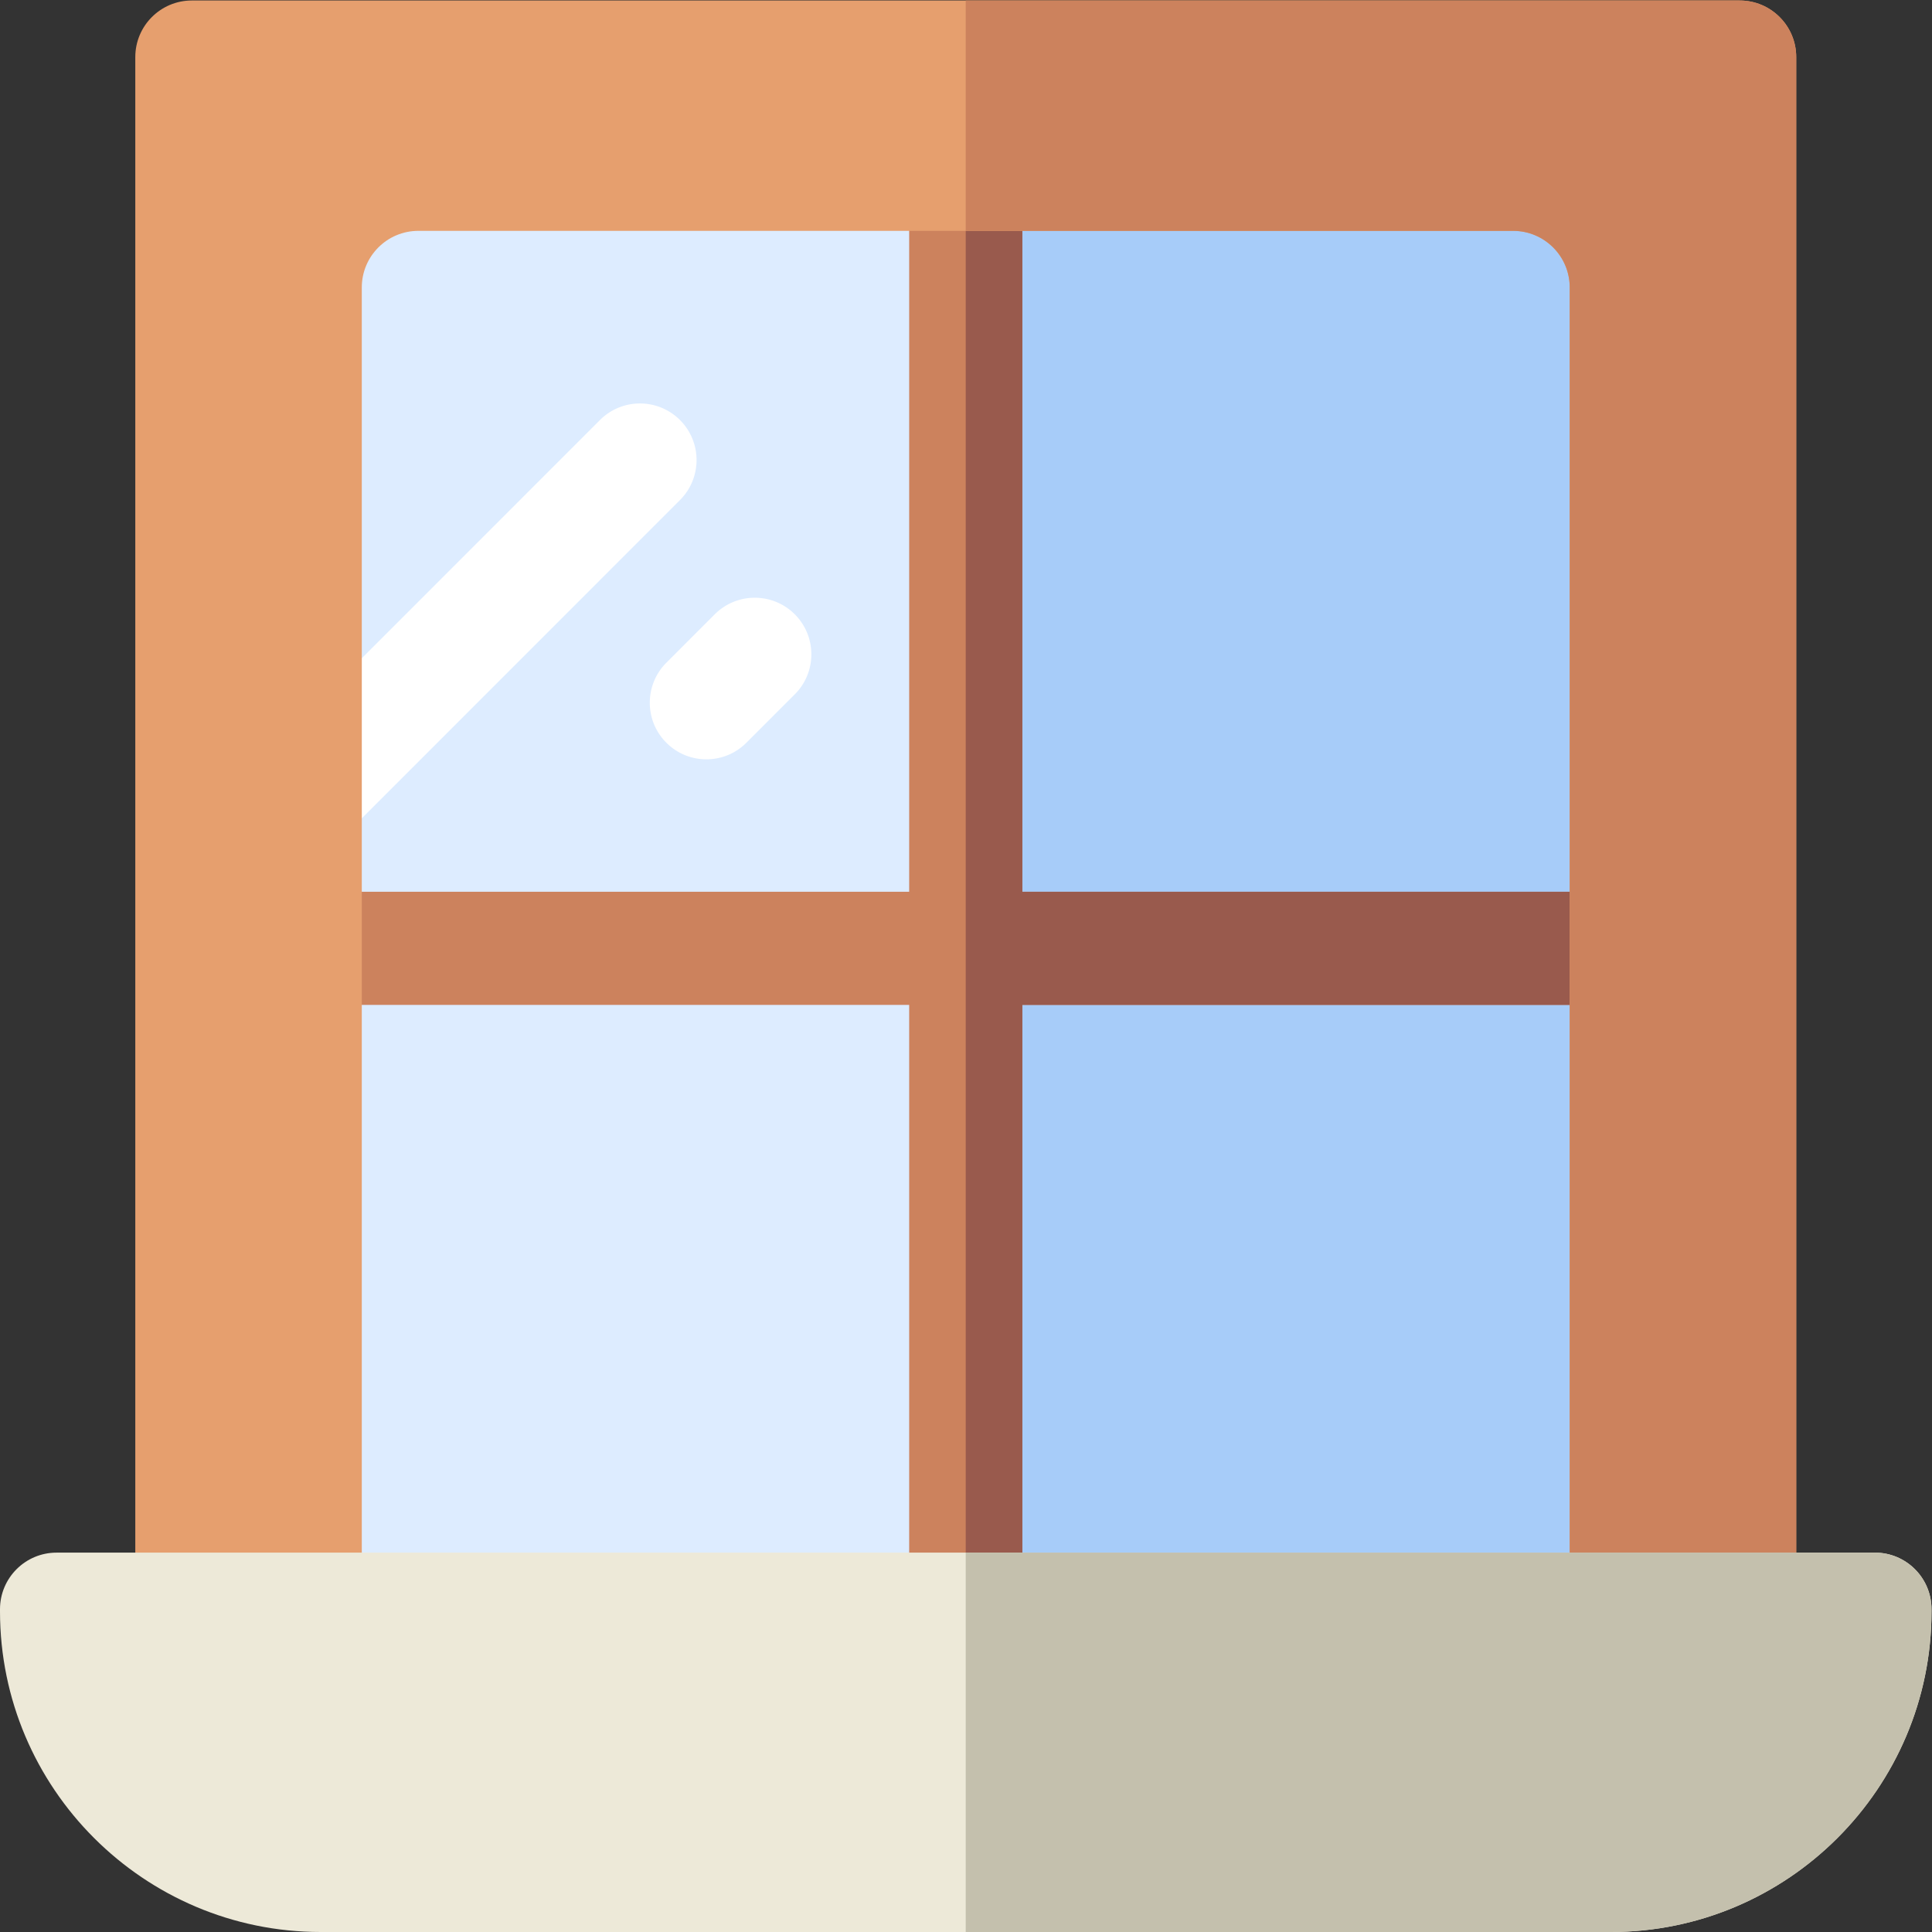
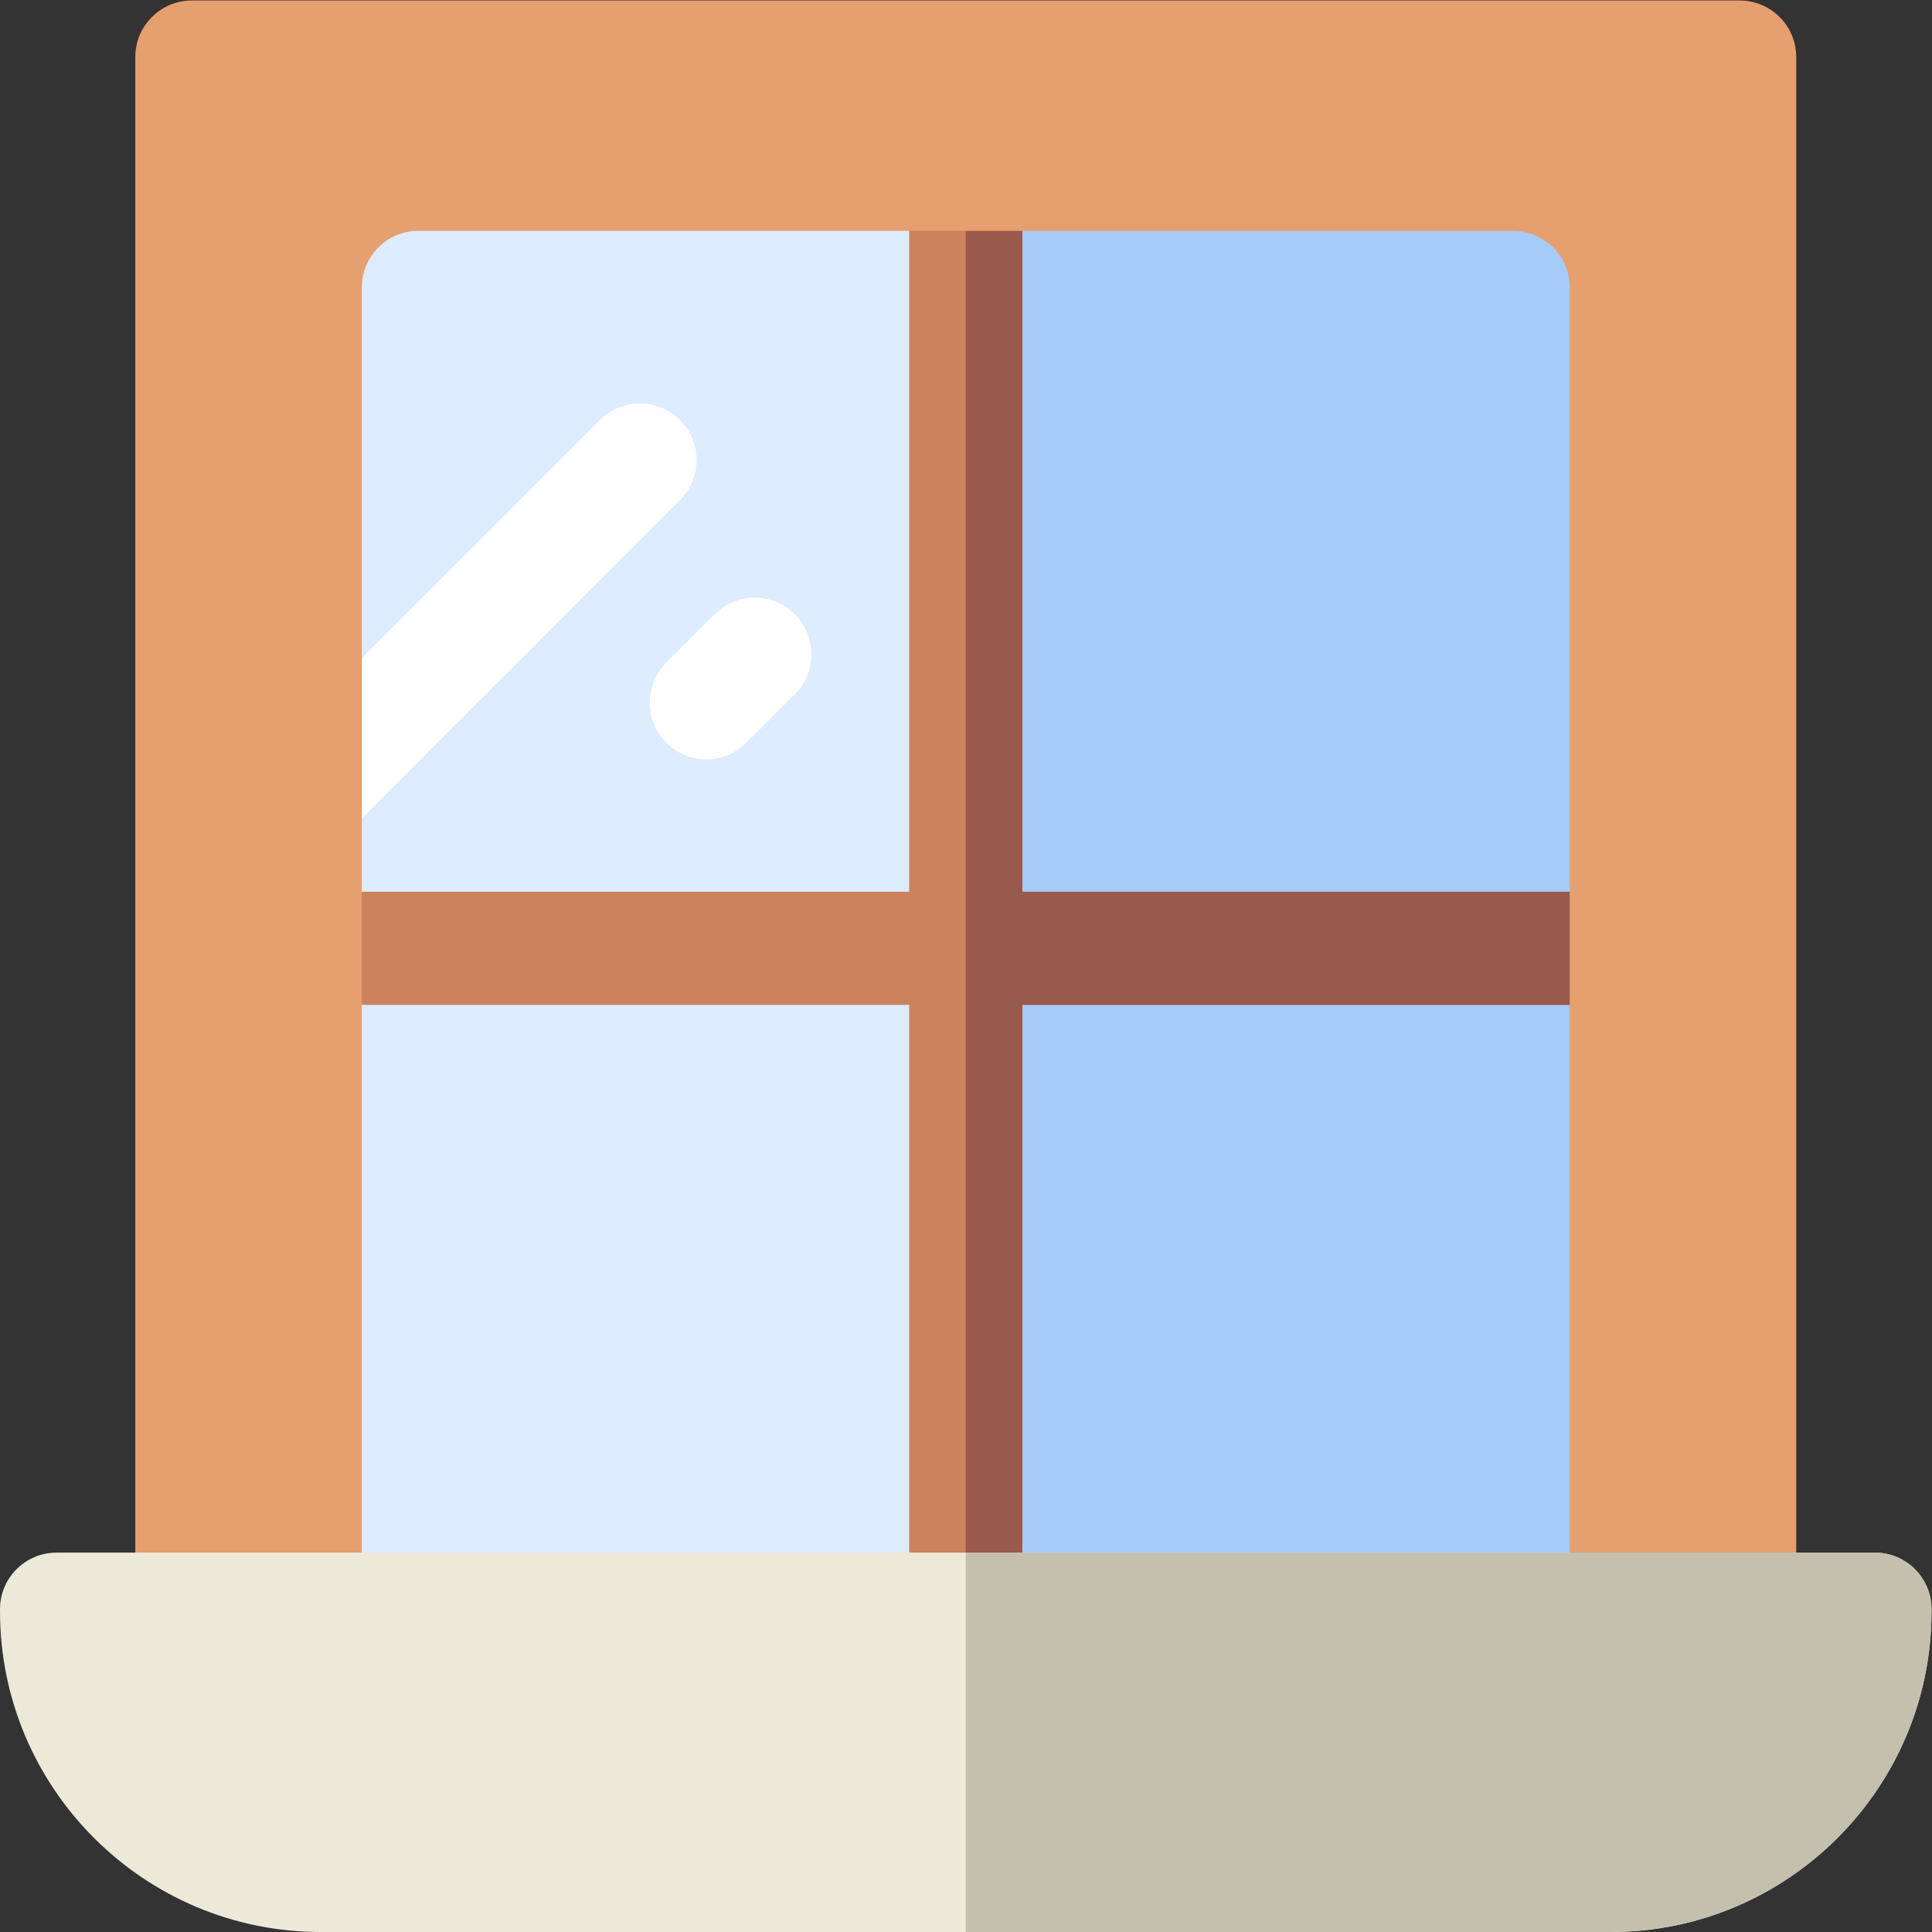
<svg xmlns="http://www.w3.org/2000/svg" width="512" height="512" viewBox="0 0 682.667 682.667">
  <rect x="0" y="0" width="682.667" height="682.667" fill="#333333" stroke="none" />
  <defs>
    <clipPath id="a" clipPathUnits="userSpaceOnUse">
      <path d="M0 512h512V0H0z" data-original="#000000" />
    </clipPath>
  </defs>
  <path d="M592.672 588.582H89.993V41.422h502.679z" fill="#ddecff" data-original="#dfeefa" />
  <path d="M341.32 588.582h251.352V41.422H341.32z" fill="#a7ccf9" data-original="#aecef2" />
  <g clip-path="url(#a)" transform="matrix(1.333 0 0 -1.333 0 682.667)">
    <path d="M73.865 279.38a14.953 14.953 0 00-10.605 4.392c-5.859 5.857-5.86 15.355-.003 21.213l95.775 95.799c5.858 5.859 15.355 5.859 21.214.002 5.858-5.857 5.859-15.354.002-21.213l-95.775-95.798a14.953 14.953 0 00-10.608-4.395m113.38 31.471a14.953 14.953 0 00-10.605 4.392c-5.858 5.856-5.86 15.354-.003 21.212l12.827 12.832c5.855 5.86 15.353 5.862 21.213.004 5.859-5.856 5.86-15.354.004-21.212l-12.828-12.832a14.947 14.947 0 00-10.608-4.396" fill="#fff" data-original="#ffffff" />
    <path d="M429.505 275.75H271v190.185c0 8.284-6.716 15-15 15-8.284 0-15-6.716-15-15V275.75H82.495c-8.284 0-15-6.716-15-15 0-8.284 6.716-15 15-15H241V85.564c0-8.284 6.716-15 15-15 8.284 0 15 6.716 15 15V245.75h158.505c8.284 0 15 6.716 15 15 0 8.284-6.716 15-15 15" fill="#cc825d" data-original="#d17a23" />
    <path d="M429.505 275.75H271v190.185c0 8.284-6.716 15-15 15h-.009V70.565l.009-.001c8.284 0 15 6.716 15 15V245.75h158.505c8.284 0 15 6.716 15 15 0 8.284-6.716 15-15 15" fill="#995a4d" data-original="#a85a16" />
    <path d="M461.137 512H50.864c-8.285 0-15-6.716-15-15V85.565c0-8.285 6.715-15 15-15h60.04c-8.285 0-15 6.715-15 15v350.37c0 8.284 6.715 15 15 15h290.193c8.284 0 15-6.716 15-15V85.565c0-8.285-6.716-15-15-15h60.04c8.284 0 15 6.715 15 15V497c0 8.284-6.716 15-15 15" fill="#e69f6e" data-original="#f2984e" />
-     <path d="M401.097 450.935c8.284 0 15-6.716 15-15V85.564c0-8.284-6.716-15-15-15h60.04c8.284 0 15 6.716 15 15V497c0 8.284-6.716 15-15 15H255.991v-61.065z" fill="#cc825d" data-original="#d17a23" />
    <path d="M427 0H85C38.131 0 0 38.131 0 85v.564c0 8.285 6.716 15 15 15h482c8.284 0 15-6.715 15-15V85c0-46.869-38.131-85-85-85" fill="#ede9d8" data-original="#ede9d8" />
    <path d="M497 100.564H255.991V0H427c46.869 0 85 38.13 85 85v.564c0 8.284-6.716 15-15 15" fill="#c4c0ad" data-original="#c4c0ad" />
  </g>
</svg>